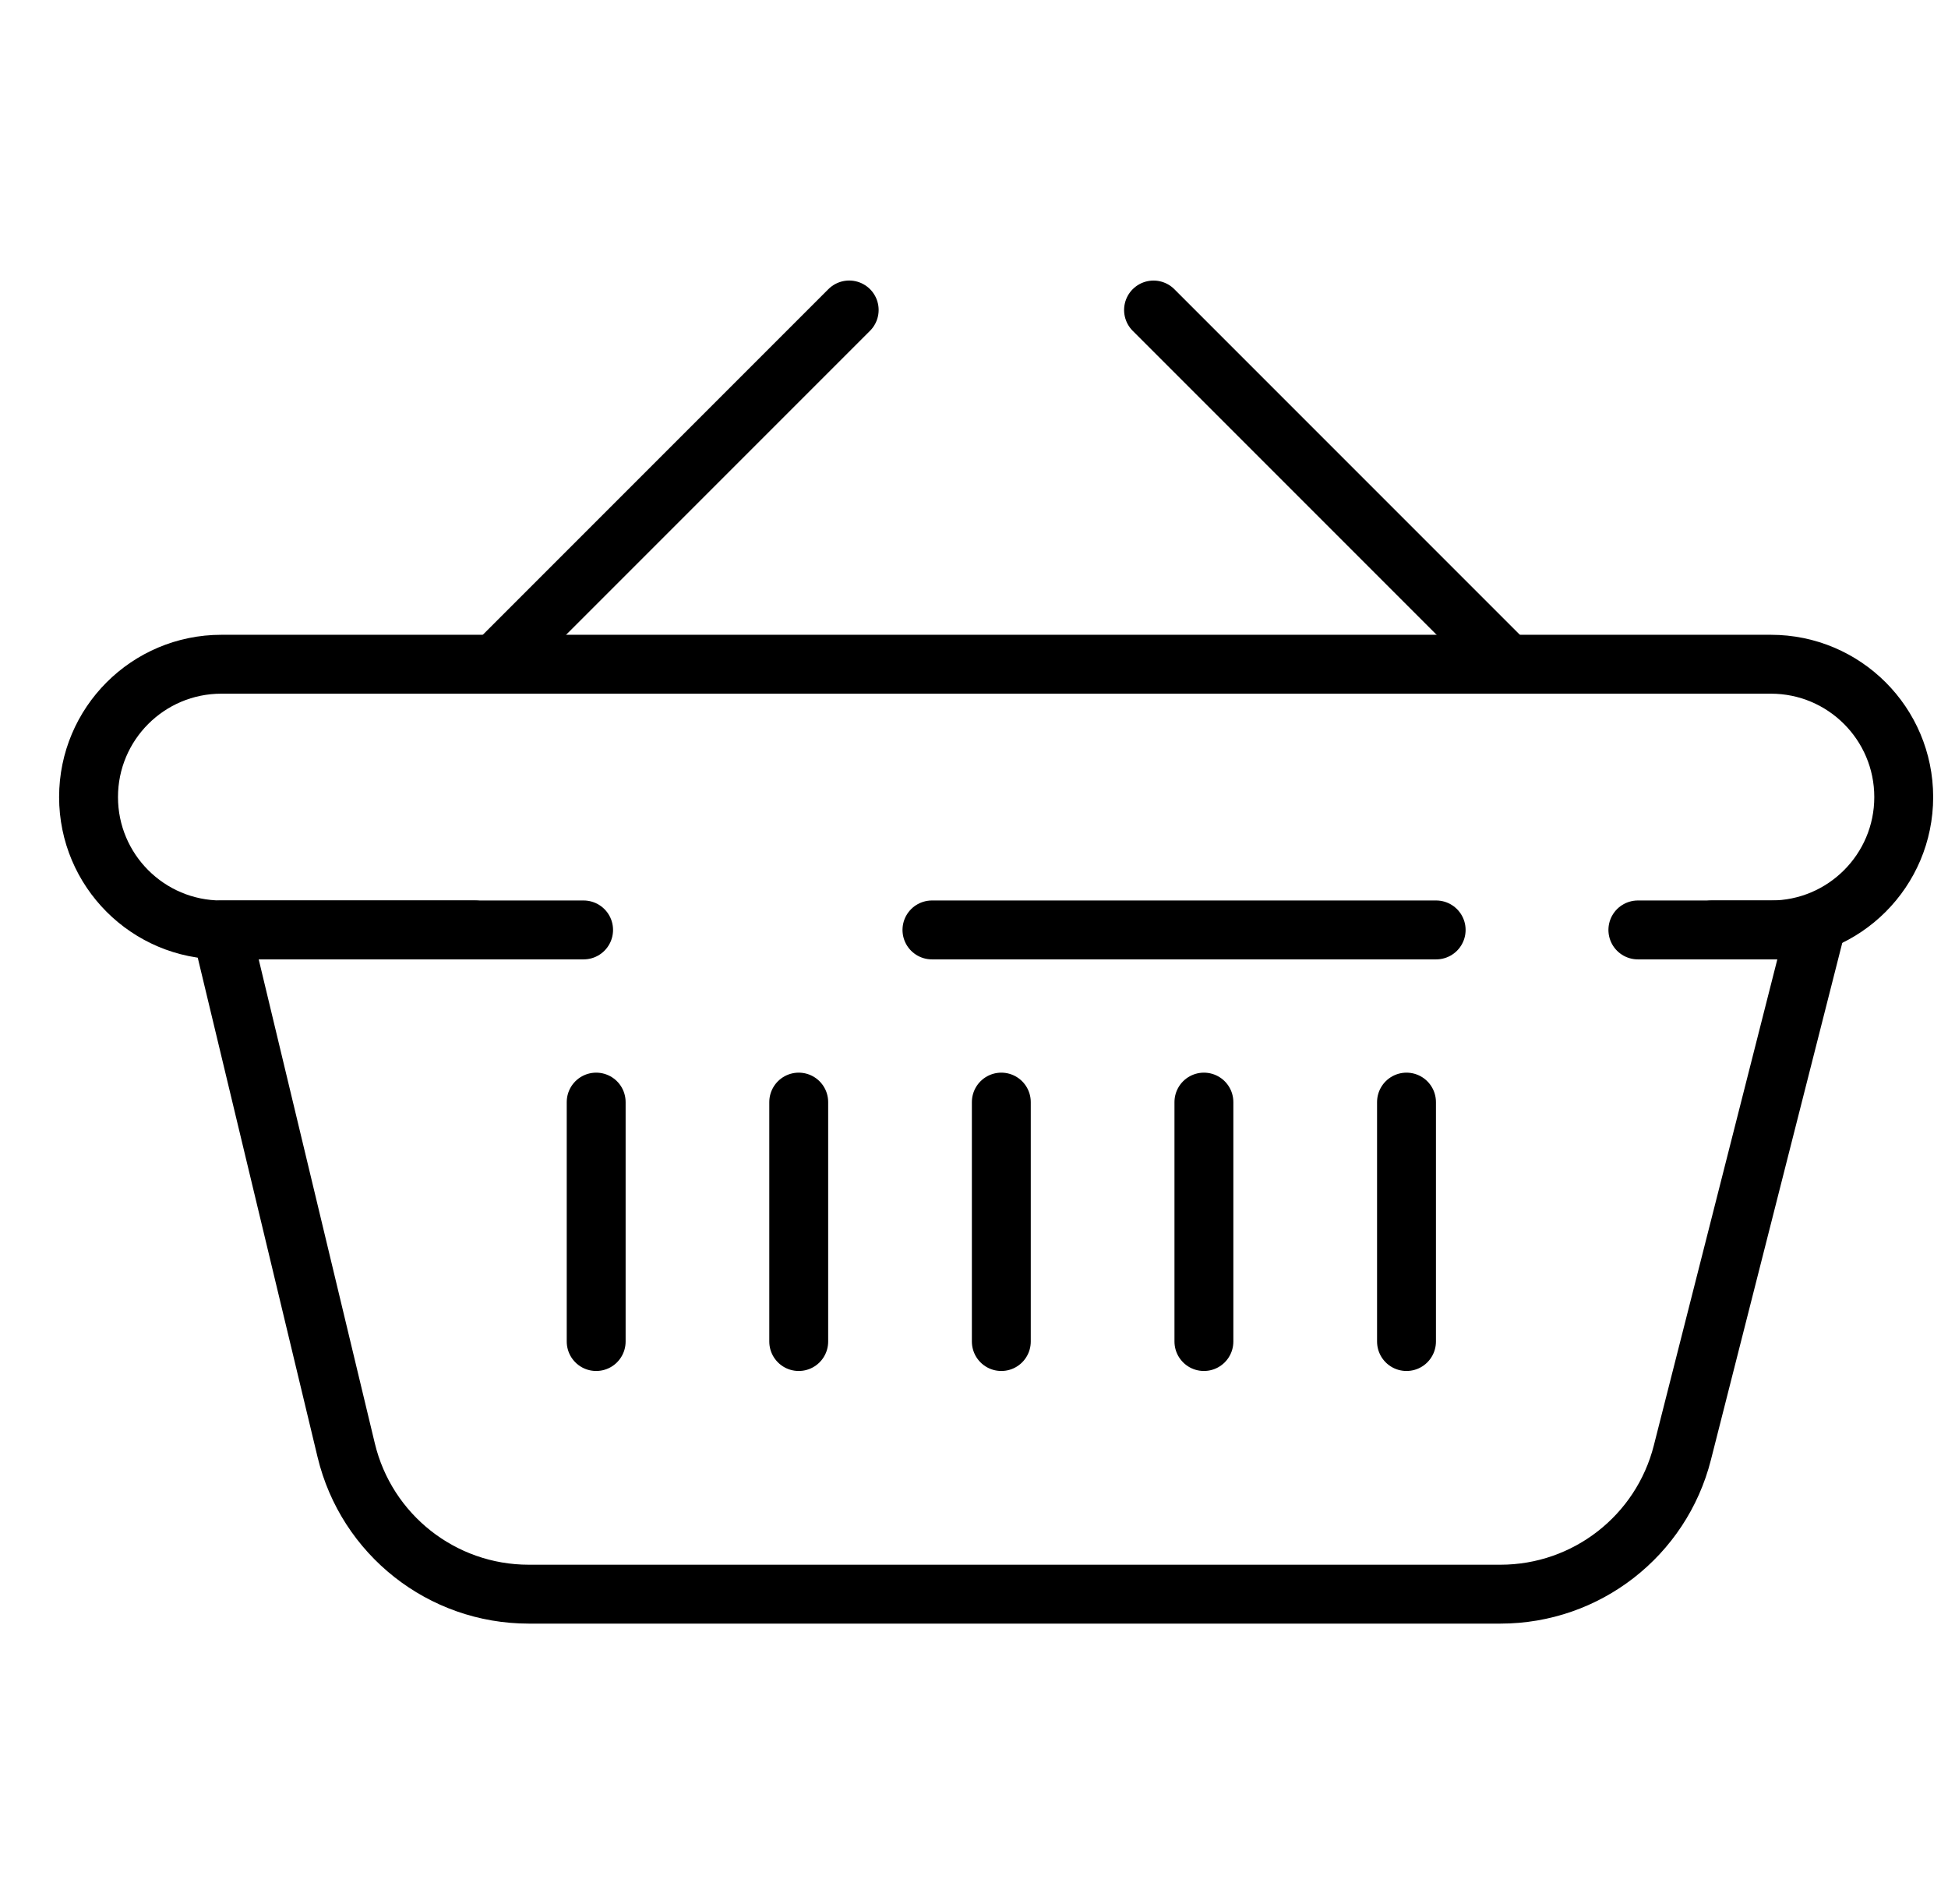
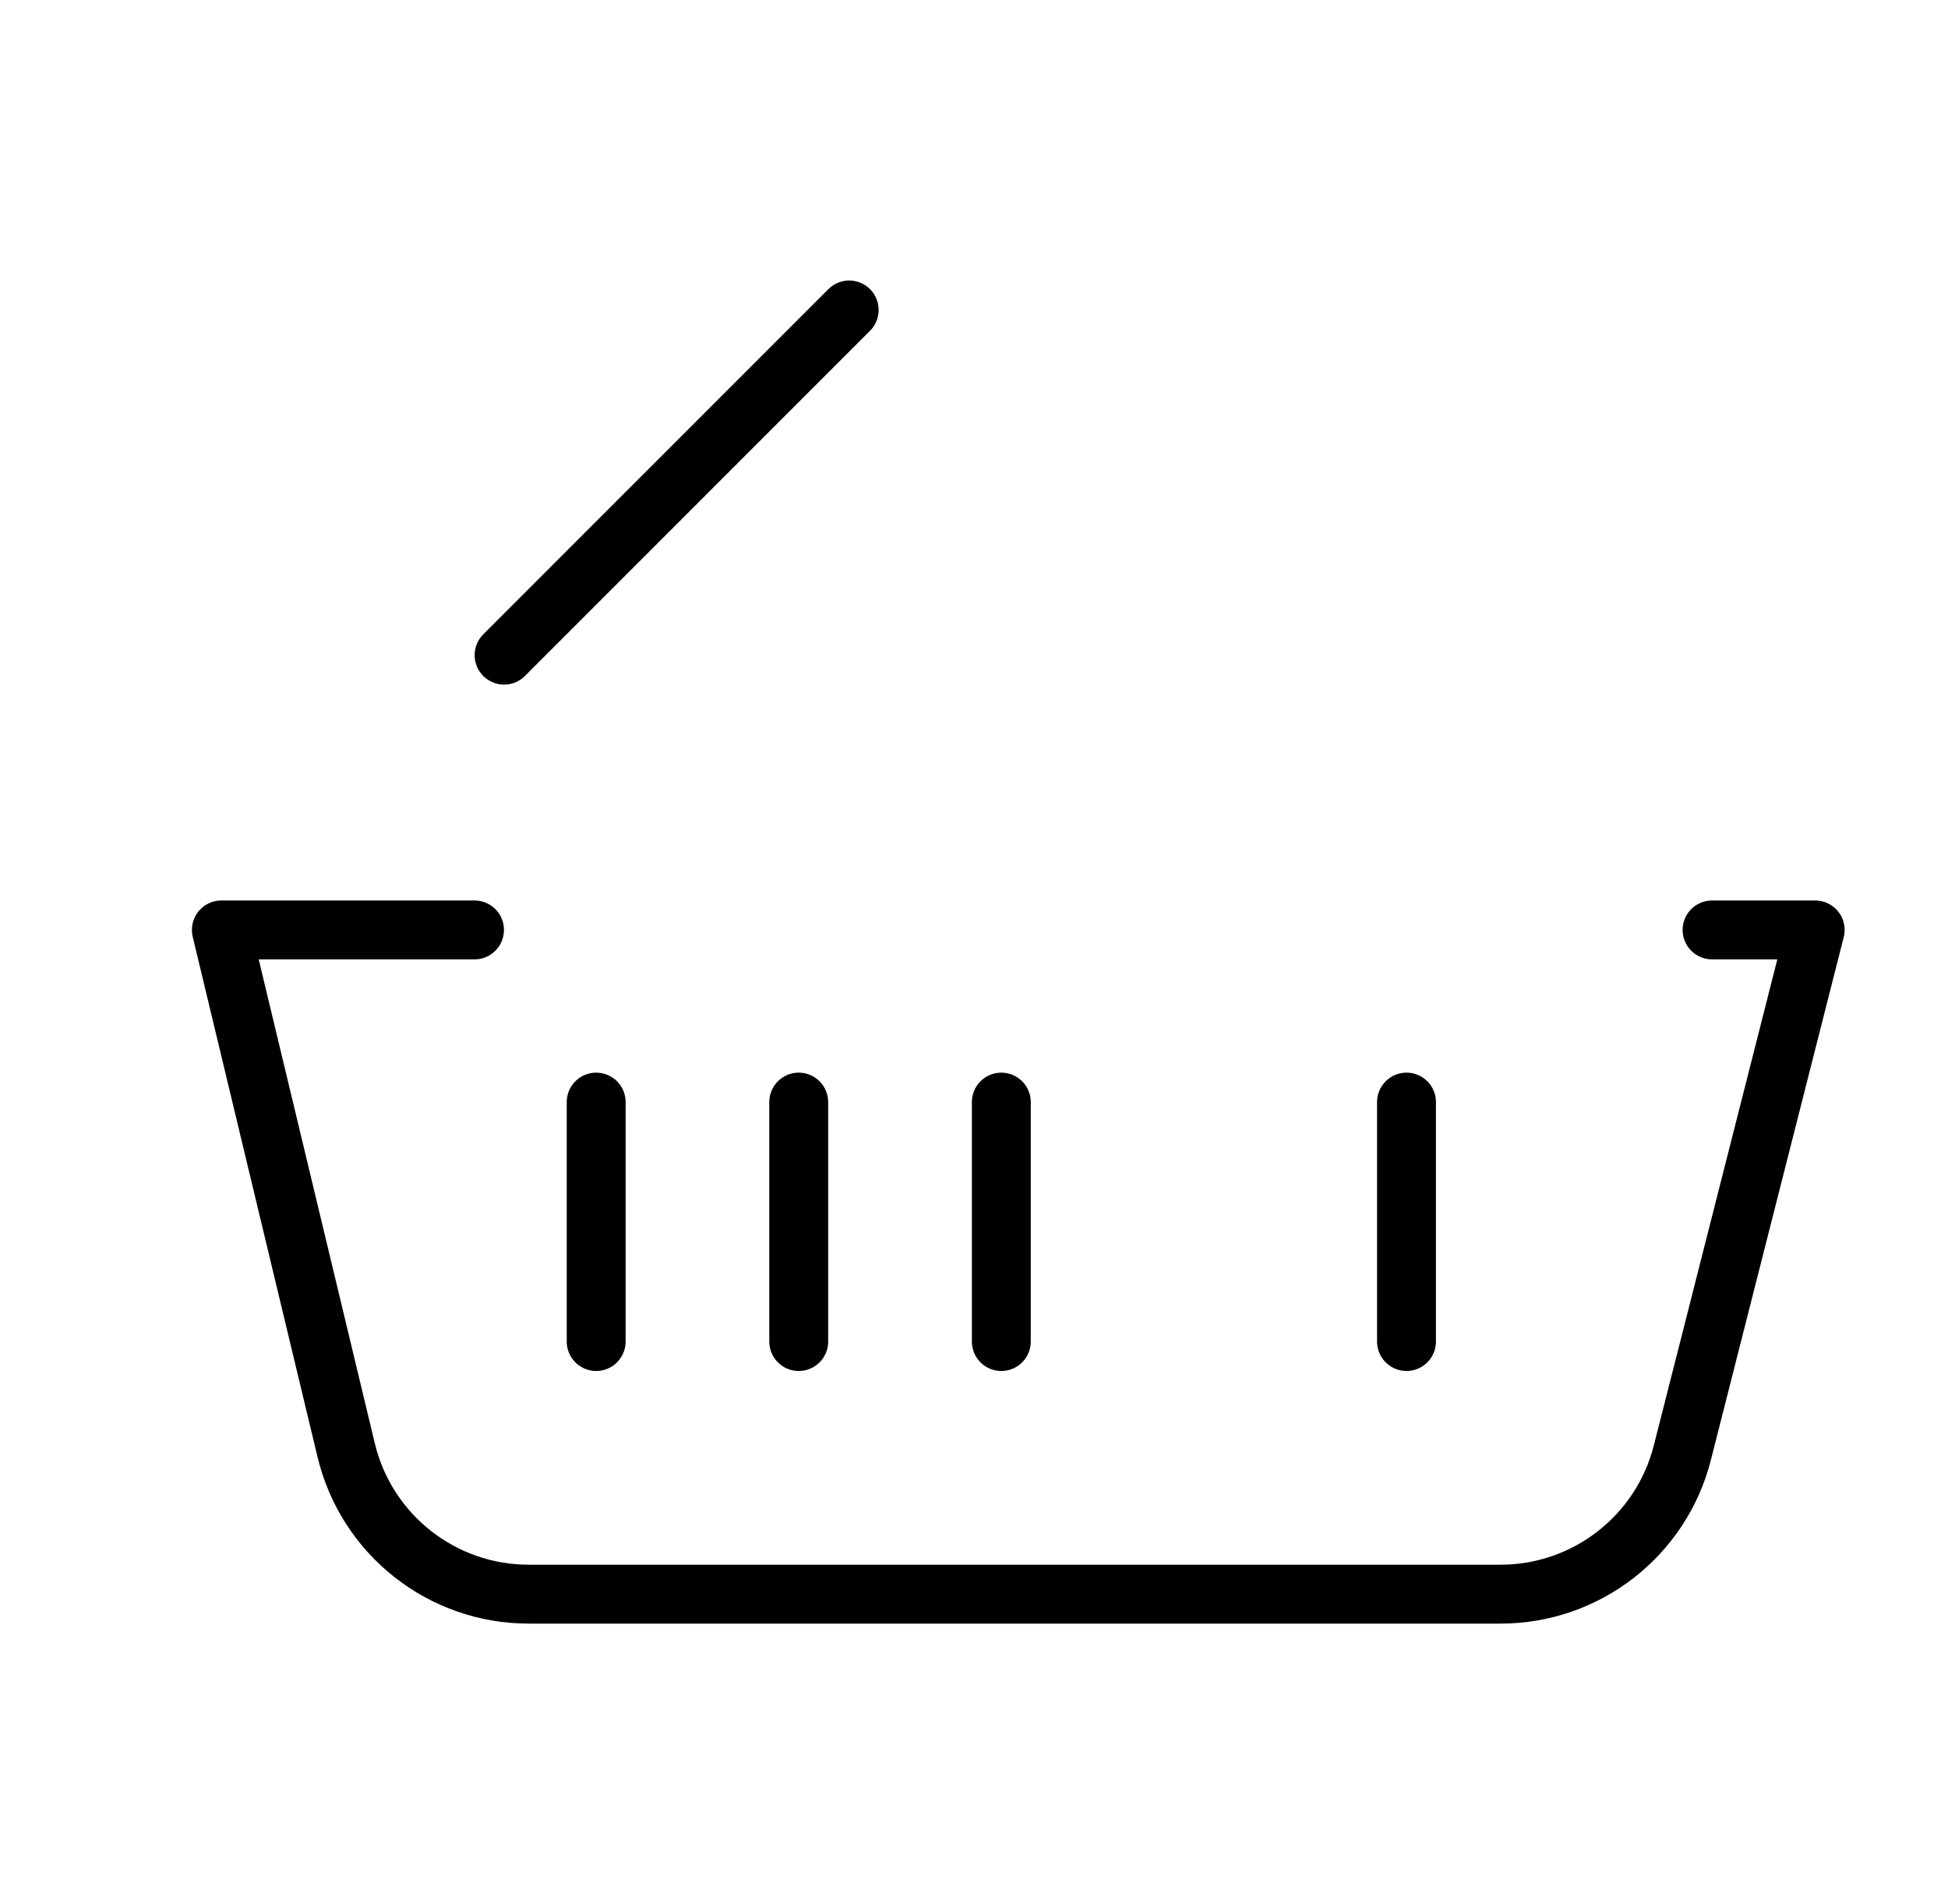
<svg xmlns="http://www.w3.org/2000/svg" width="44" height="43" viewBox="0 0 44 43" fill="none">
  <line x1="11.386" y1="14.795" x2="19.181" y2="7" stroke="black" stroke-width="1.33" stroke-linecap="round" stroke-linejoin="round" />
-   <line x1="0.665" y1="-0.665" x2="11.689" y2="-0.665" transform="matrix(-0.707 -0.707 -0.707 0.707 33.849 15.735)" stroke="black" stroke-width="1.33" stroke-linecap="round" stroke-linejoin="round" />
  <path d="M22.617 24.888L22.617 30.295" stroke="black" stroke-width="1.33" stroke-linecap="round" />
  <path d="M31.769 24.888L31.769 30.295" stroke="black" stroke-width="1.33" stroke-linecap="round" />
  <path d="M18.041 24.888L18.041 30.295" stroke="black" stroke-width="1.33" stroke-linecap="round" />
  <path d="M13.466 24.888L13.466 30.295" stroke="black" stroke-width="1.33" stroke-linecap="round" />
-   <path d="M27.193 24.888L27.193 30.295" stroke="black" stroke-width="1.33" stroke-linecap="round" />
  <path d="M10.718 21H5L7.82 32.751C8.278 34.656 9.982 36 11.942 36H33.892C35.831 36 37.523 34.684 38 32.805L41 21H38.671" stroke="black" stroke-width="1.33" stroke-linecap="round" stroke-linejoin="round" />
-   <path d="M13.182 21H5C3.343 21 2 19.657 2 18V18C2 16.343 3.343 15 5 15H40C41.657 15 43 16.343 43 18V18C43 19.657 41.657 21 40 21H36.995M21.05 21H32.439" stroke="black" stroke-width="1.33" stroke-linecap="round" stroke-linejoin="round" />
</svg>